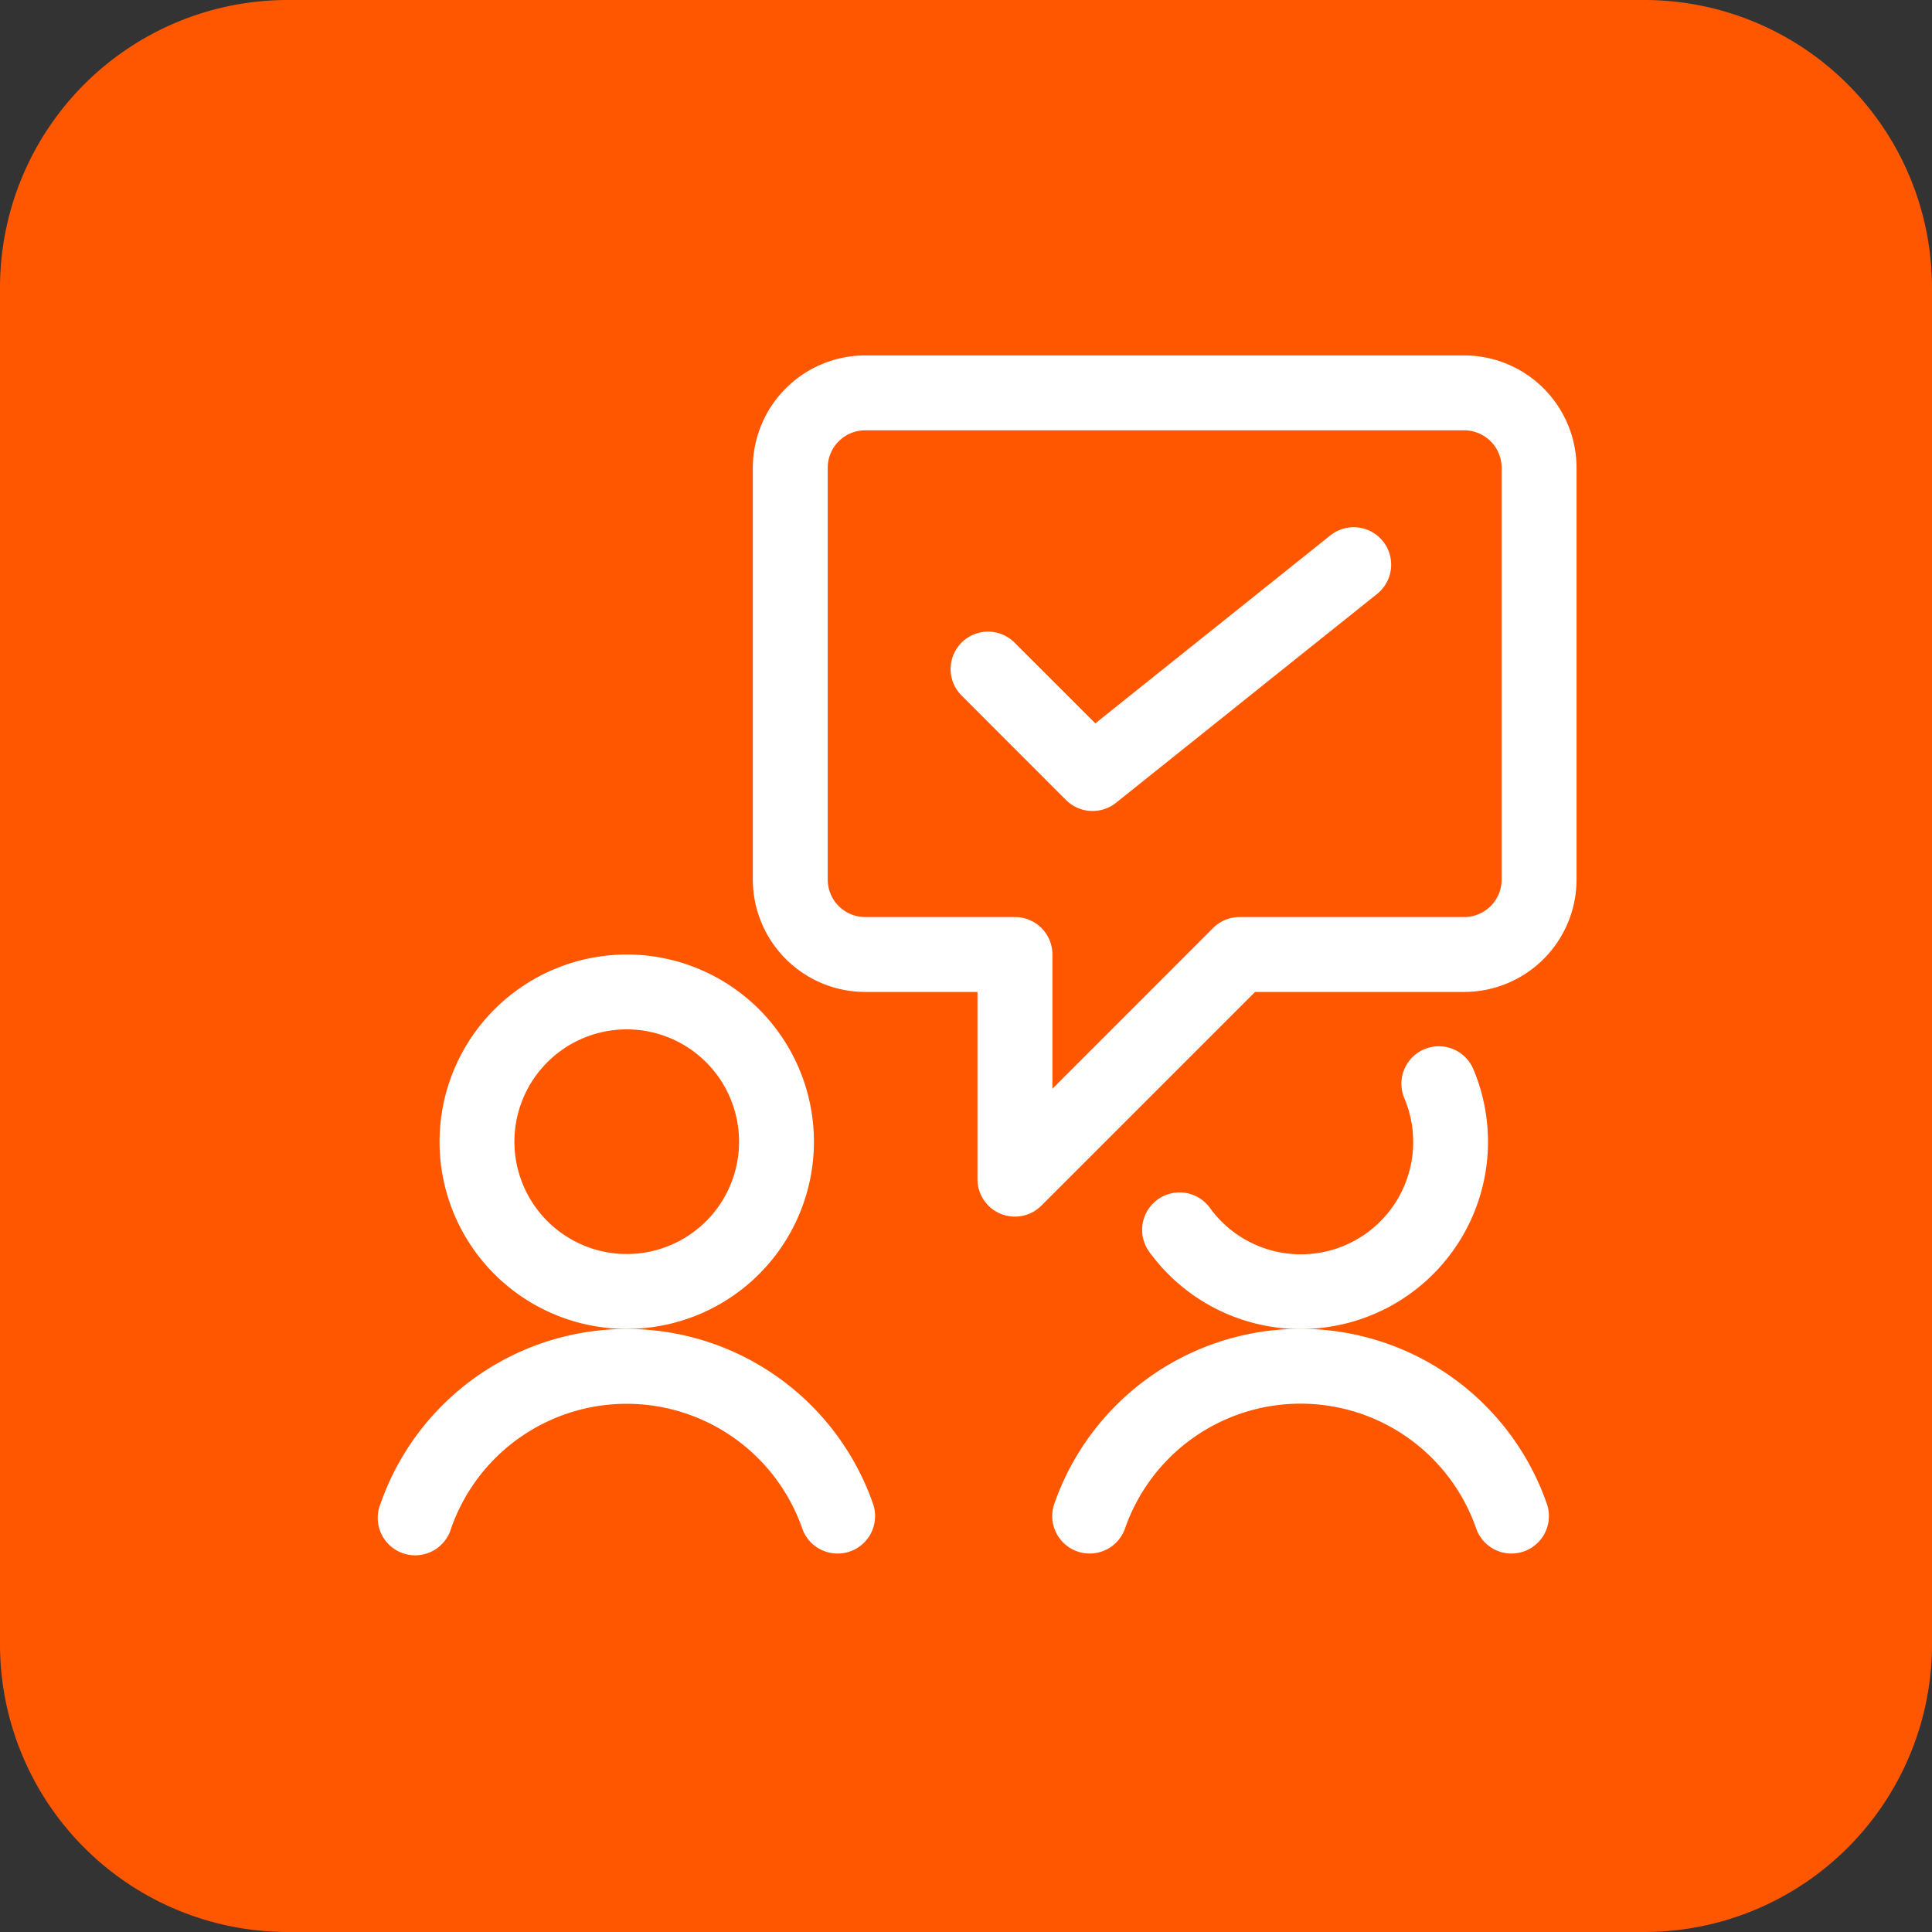
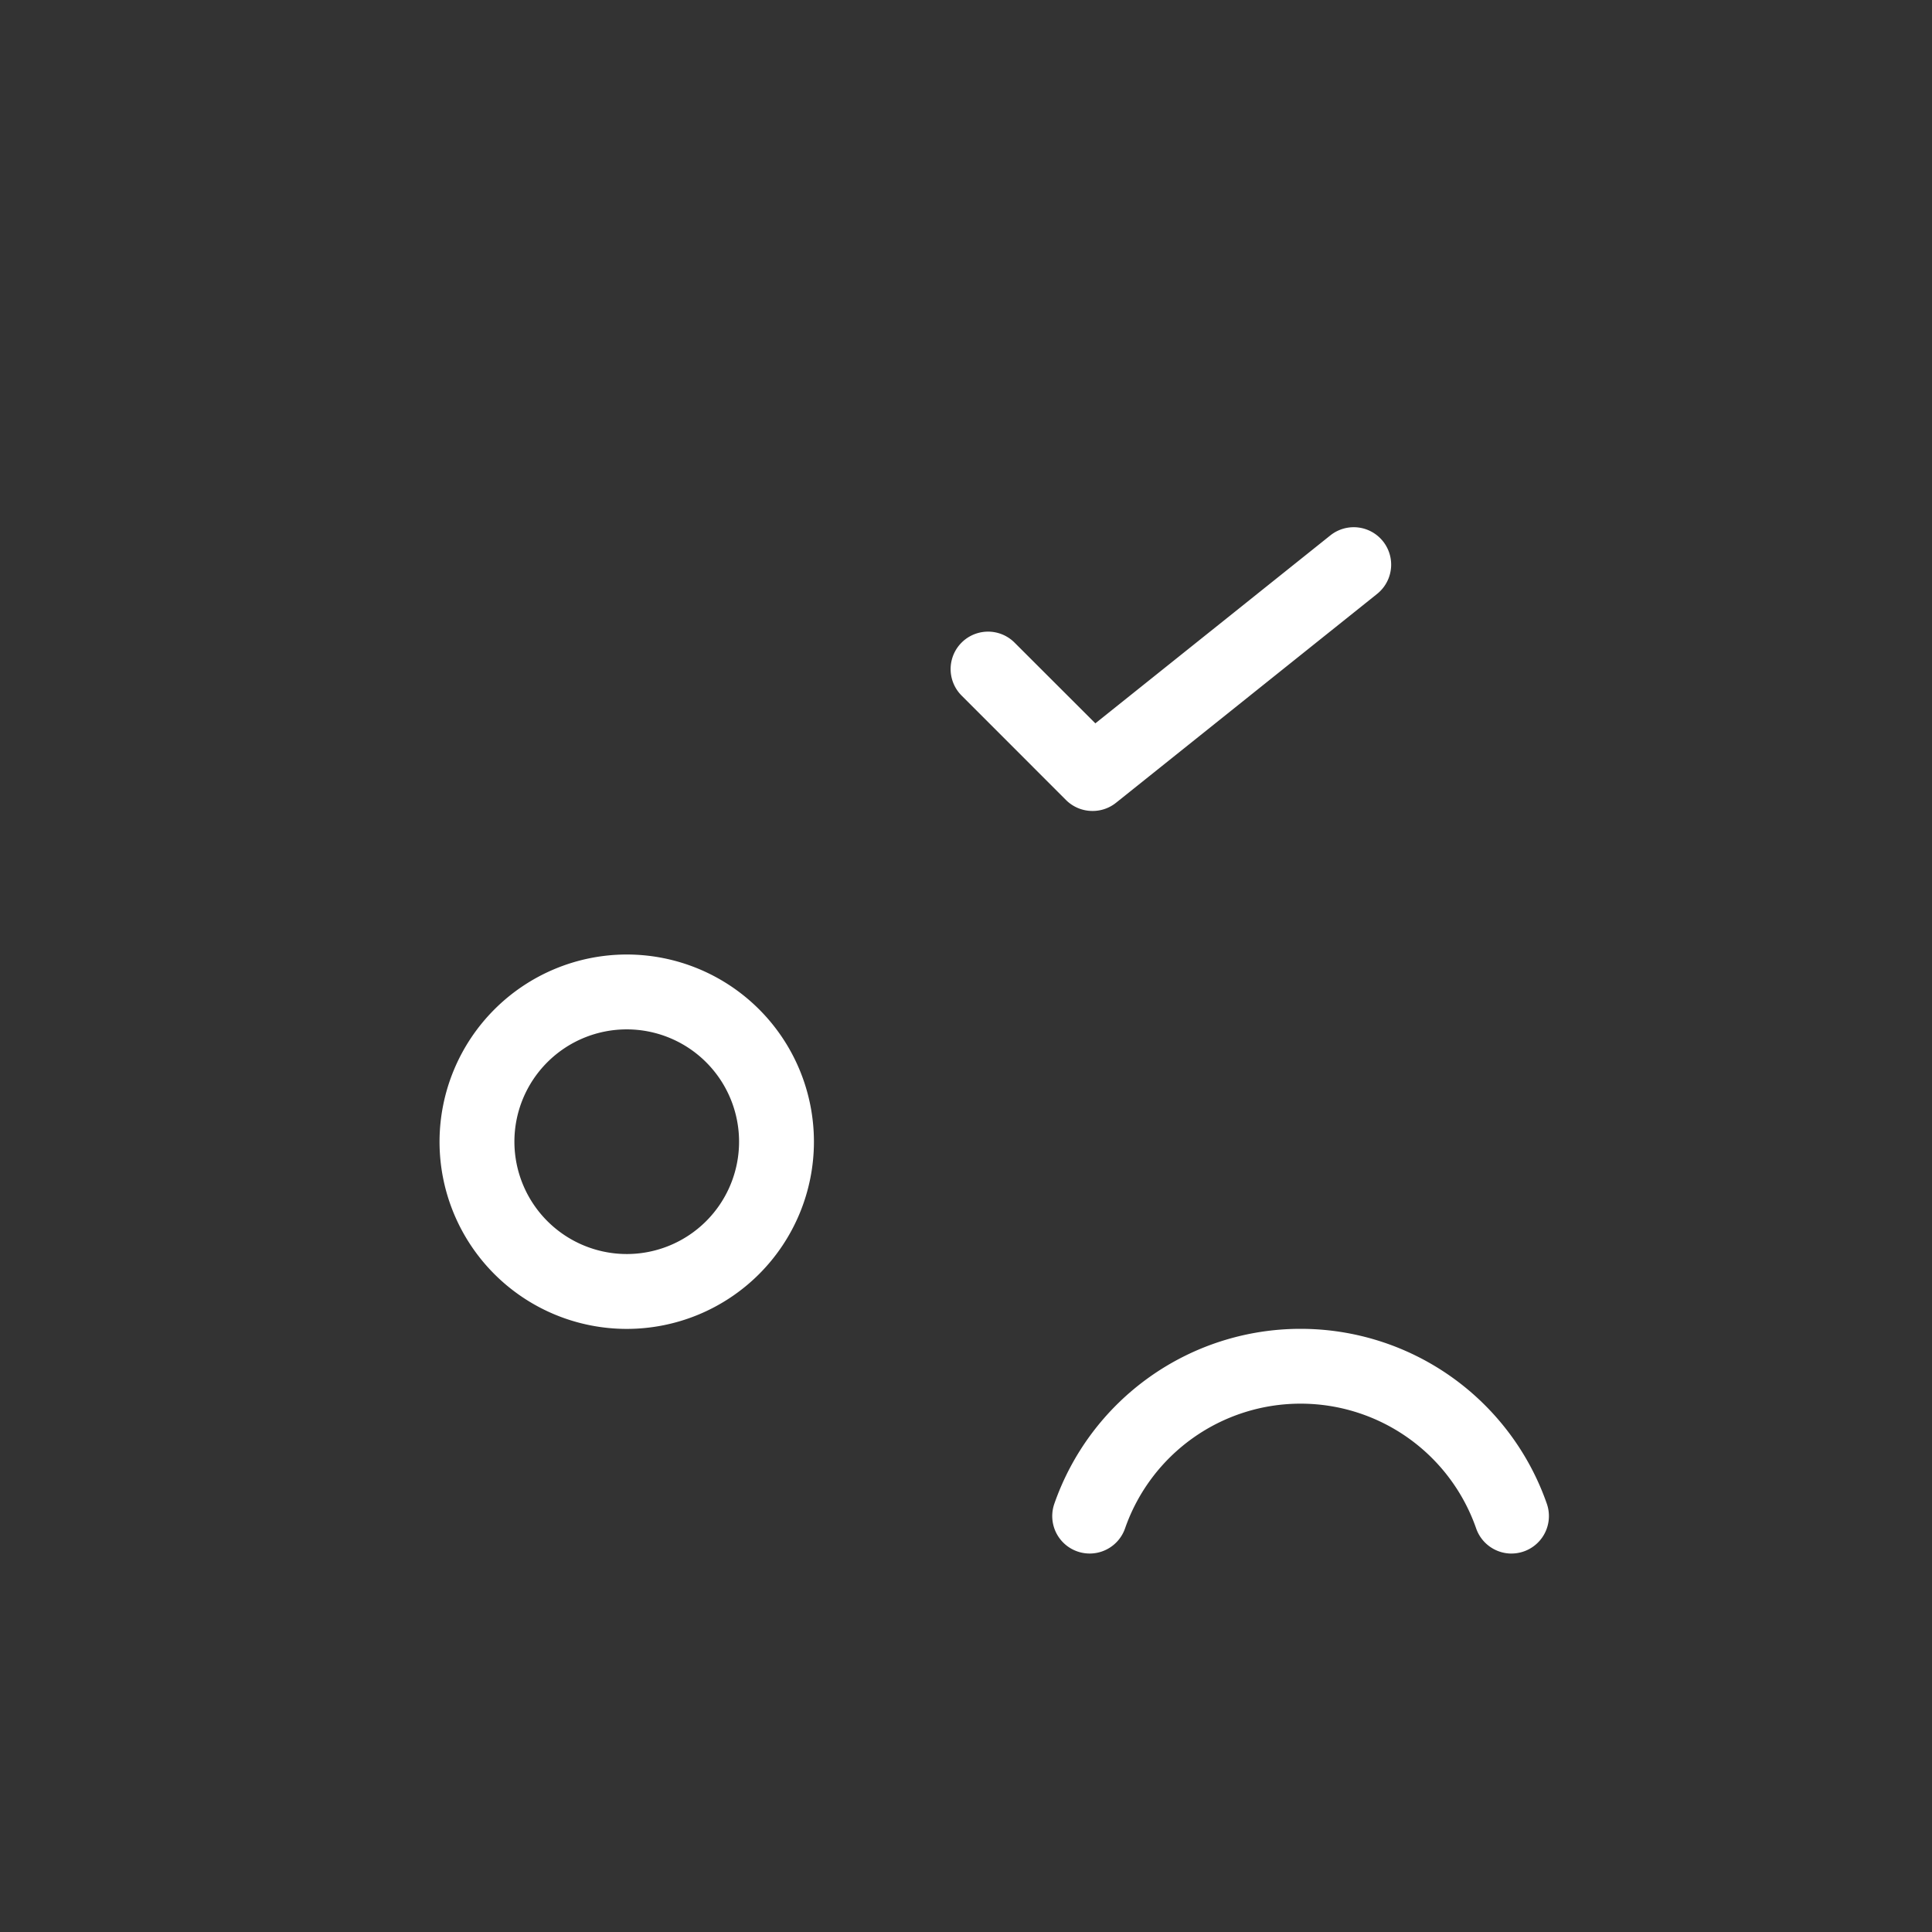
<svg xmlns="http://www.w3.org/2000/svg" width="71.533" height="71.533" viewBox="0 0 71.533 71.533">
  <rect x="0" y="0" width="71.533" height="71.533" fill="#333333" stroke="none" />
  <defs>
    <clipPath id="clip-path">
      <rect id="Rectangle_678" data-name="Rectangle 678" width="45" height="45" transform="translate(-0.449 -0.252)" fill="#fff" stroke="#707070" stroke-width="1" />
    </clipPath>
  </defs>
  <g id="team" transform="translate(-964 -1766)">
-     <path id="Path_346" data-name="Path 346" d="M10.654,0H60.879A10.654,10.654,0,0,1,71.533,10.654V60.879A10.654,10.654,0,0,1,60.879,71.533H10.654A10.654,10.654,0,0,1,0,60.879V10.654A10.654,10.654,0,0,1,10.654,0Z" transform="translate(964 1766)" fill="#ff5700" />
    <g id="Group_1456" data-name="Group 1456" transform="translate(973.095 1774.758)">
      <g id="Rectangle_3" data-name="Rectangle 3" transform="translate(0.672 1.009)" fill="#fff" stroke="#061f39" stroke-width="1" opacity="0">
        <rect width="52" height="52" stroke="none" />
-         <rect x="0.5" y="0.5" width="51" height="51" fill="none" />
      </g>
      <g id="Mask_Group_821" data-name="Mask Group 821" transform="translate(5.12 4.261)" clip-path="url(#clip-path)">
        <g id="workflow-agreement" transform="translate(-0.204 0.141)">
          <path id="Path_333" data-name="Path 333" d="M24.193,16.192a1.384,1.384,0,0,1-.981-.406l-3.865-3.867a1.386,1.386,0,1,1,1.961-1.96L24.3,12.948l8.7-6.958a1.386,1.386,0,0,1,1.732,2.165l-9.667,7.734A1.382,1.382,0,0,1,24.193,16.192Z" transform="translate(2.245 0.674)" fill="#fff" />
          <path id="Ellipse_70" data-name="Ellipse 70" d="M5.692-1.239A6.931,6.931,0,1,1-1.239,5.692,6.939,6.939,0,0,1,5.692-1.239Zm0,11.09A4.159,4.159,0,1,0,1.533,5.692,4.164,4.164,0,0,0,5.692,9.851Z" transform="translate(3.502 23.42)" fill="#fff" />
-           <path id="Path_334" data-name="Path 334" d="M17,40.542a1.387,1.387,0,0,1-1.309-.93,6.885,6.885,0,0,0-13,0A1.386,1.386,0,1,1,.077,38.7a9.658,9.658,0,0,1,18.236,0A1.387,1.387,0,0,1,17,40.542Z" transform="translate(0 3.819)" fill="#fff" />
-           <path id="Path_335" data-name="Path 335" d="M31.156,33.338a6.926,6.926,0,0,1-5.61-2.857,1.386,1.386,0,0,1,2.243-1.63,4.159,4.159,0,0,0,7.2-4.058,1.386,1.386,0,0,1,2.556-1.075,6.933,6.933,0,0,1-6.385,9.619Z" transform="translate(2.996 2.71)" fill="#fff" />
          <path id="Path_336" data-name="Path 336" d="M39.314,40.543A1.387,1.387,0,0,1,38,39.612a6.883,6.883,0,0,0-13,0,1.386,1.386,0,1,1-2.618-.913,9.656,9.656,0,0,1,18.235,0,1.387,1.387,0,0,1-1.309,1.843Z" transform="translate(2.644 3.818)" fill="#fff" />
-           <path id="Path_337" data-name="Path 337" d="M16.553,0h22.18a4.164,4.164,0,0,1,4.159,4.159V19.408a4.164,4.164,0,0,1-4.159,4.159H30.99l-7.912,7.912a1.386,1.386,0,0,1-2.367-.98V23.567H16.553a4.164,4.164,0,0,1-4.159-4.159V4.159A4.164,4.164,0,0,1,16.553,0Zm22.18,20.794a1.388,1.388,0,0,0,1.386-1.386V4.159a1.388,1.388,0,0,0-1.386-1.386H16.553a1.388,1.388,0,0,0-1.386,1.386V19.408a1.388,1.388,0,0,0,1.386,1.386H22.1a1.386,1.386,0,0,1,1.386,1.386v4.971L29.435,21.2a1.386,1.386,0,0,1,.98-.406Z" transform="translate(1.469 0)" fill="#fff" />
        </g>
      </g>
    </g>
  </g>
</svg>